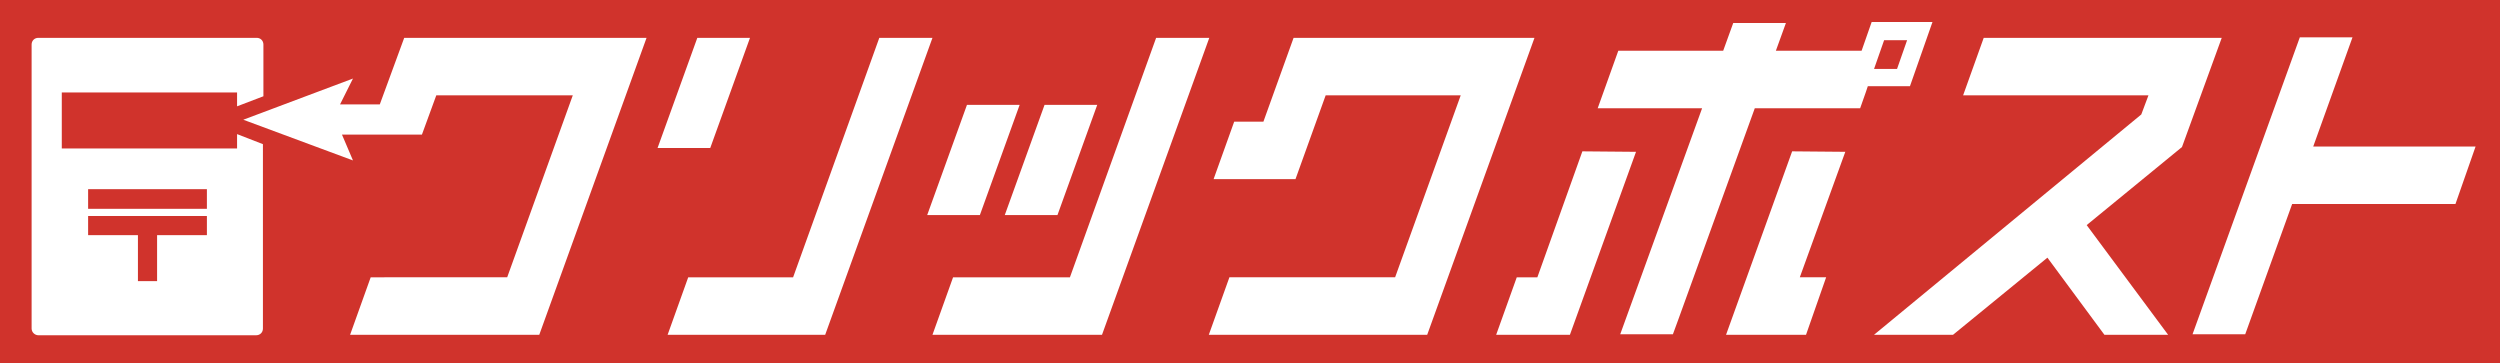
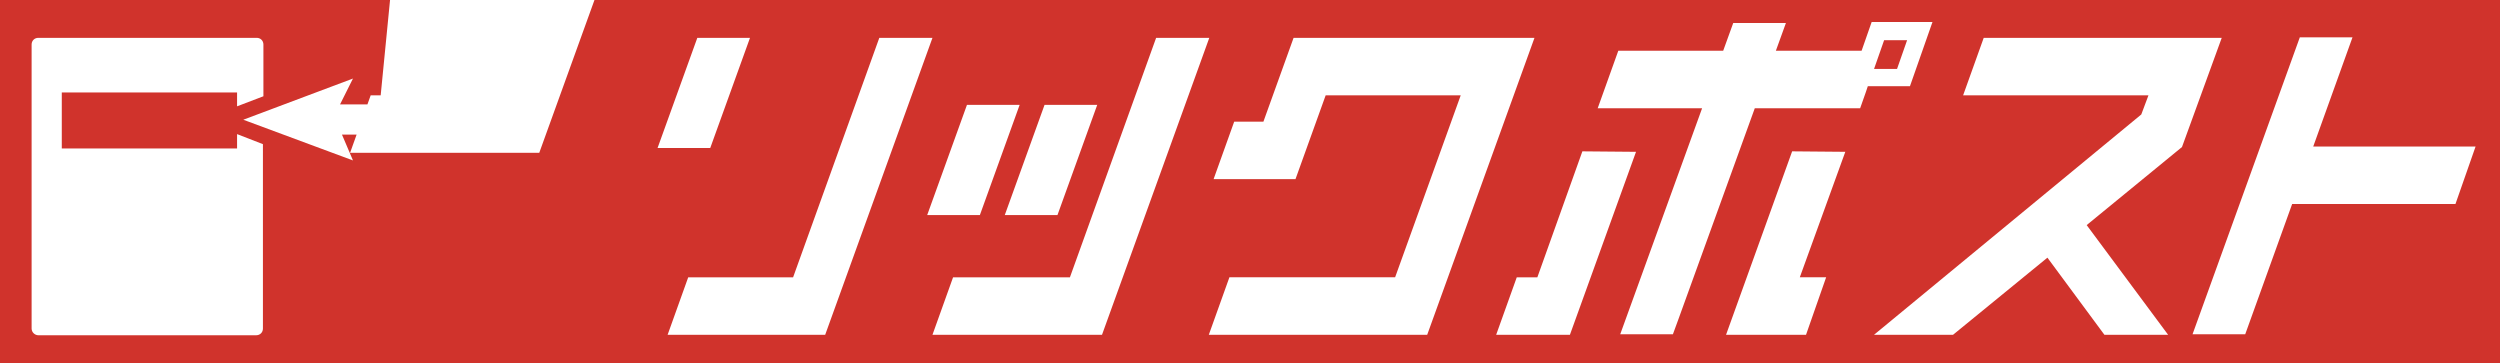
<svg xmlns="http://www.w3.org/2000/svg" version="1.1" x="0px" y="0px" width="522px" height="75.8px" viewBox="0 0 522 75.8" style="enable-background:new 0 0 522 75.8;" xml:space="preserve">
  <rect style="fill:#D0332C;" width="522" height="75.8" />
-   <path style="fill:#FFFFFF;" d="M49.5,31H12.9V19.3h36.6v2.9l5.5-2.1V9.3c0-0.8-0.6-1.4-1.4-1.4H8c-0.8,0-1.4,0.6-1.4,1.4v59.3  C6.6,69.4,7.3,70,8,70h45.5c0.8,0,1.4-0.6,1.4-1.4V30.1L49.5,28V31z M403.5,4.6h-12.7l-2.1,6h-17.9l2.1-5.8h-11l-2.1,5.8h-21.9  l-4.3,12h21.8l-17.1,47.2h11l1.1-3l16-44.2h22l1.2-3.4h0l0.4-1.2h8.8L403.5,4.6z M396.1,14.4h-4.8l2.1-6h4.8L396.1,14.4z M79.3,21.8  H71l2.7-5.4L50.8,25l22.9,8.5l-2.3-5.4l16.7,0l3-8.2h28.5l-13.7,38H77.4l-4.3,12h39.5l22.4-62H84.4L79.3,21.8z M183.6,7.9l-18,50  h-21.9l-4.3,12h32.9l22.4-62H183.6z M220.8,44.9l8.3-23h-11l-8.3,23H220.8z M212.9,21.9h-11l-8.3,23h11L212.9,21.9z M483,30.6  l8.2-22.8h-11l-22.4,62h11l9.8-27.2h34.1l4.2-12H483z M156.6,7.9h-11l-8.3,23h11L156.6,7.9z M374.2,31.6l-13.8,38.3h16.7l4.2-12  h-5.5l9.5-26.2L374.2,31.6z M463.9,7.9h-49.7l-4.3,12h38.7l-1.5,4l-55.8,46h16.5l19.7-16.1l11.9,16.1h13.3l-17-22.9l19.9-16.3  L463.9,7.9z M241.4,7.9l-18,50H199l-4.3,12h35.4l22.4-62H241.4z M330.4,31.6L321,57.9h-4.3l-4.3,12h15.4l13.8-38.2L330.4,31.6z   M270.1,7.9l-6.3,17.5h-6.1l-4.3,12h17.1l6.3-17.5H305l-13.7,38h-34.6l-4.3,12h45.6l22.4-62H270.1z" />
-   <polygon style="fill:#D0332C;" points="43.2,49.1 32.8,49.1 32.8,58.7 28.8,58.7 28.8,49.1 18.4,49.1 18.4,45.1 43.2,45.1 " />
-   <rect x="18.4" y="39.5" style="fill:#D0332C;" width="24.8" height="4.1" />
+   <path style="fill:#FFFFFF;" d="M49.5,31H12.9V19.3h36.6v2.9l5.5-2.1V9.3c0-0.8-0.6-1.4-1.4-1.4H8c-0.8,0-1.4,0.6-1.4,1.4v59.3  C6.6,69.4,7.3,70,8,70h45.5c0.8,0,1.4-0.6,1.4-1.4V30.1L49.5,28V31z M403.5,4.6h-12.7l-2.1,6h-17.9l2.1-5.8h-11l-2.1,5.8h-21.9  l-4.3,12h21.8l-17.1,47.2h11l1.1-3l16-44.2h22l1.2-3.4h0l0.4-1.2h8.8L403.5,4.6z M396.1,14.4h-4.8l2.1-6h4.8L396.1,14.4z M79.3,21.8  H71l2.7-5.4L50.8,25l22.9,8.5l-2.3-5.4l16.7,0l3-8.2h28.5H77.4l-4.3,12h39.5l22.4-62H84.4L79.3,21.8z M183.6,7.9l-18,50  h-21.9l-4.3,12h32.9l22.4-62H183.6z M220.8,44.9l8.3-23h-11l-8.3,23H220.8z M212.9,21.9h-11l-8.3,23h11L212.9,21.9z M483,30.6  l8.2-22.8h-11l-22.4,62h11l9.8-27.2h34.1l4.2-12H483z M156.6,7.9h-11l-8.3,23h11L156.6,7.9z M374.2,31.6l-13.8,38.3h16.7l4.2-12  h-5.5l9.5-26.2L374.2,31.6z M463.9,7.9h-49.7l-4.3,12h38.7l-1.5,4l-55.8,46h16.5l19.7-16.1l11.9,16.1h13.3l-17-22.9l19.9-16.3  L463.9,7.9z M241.4,7.9l-18,50H199l-4.3,12h35.4l22.4-62H241.4z M330.4,31.6L321,57.9h-4.3l-4.3,12h15.4l13.8-38.2L330.4,31.6z   M270.1,7.9l-6.3,17.5h-6.1l-4.3,12h17.1l6.3-17.5H305l-13.7,38h-34.6l-4.3,12h45.6l22.4-62H270.1z" />
</svg>